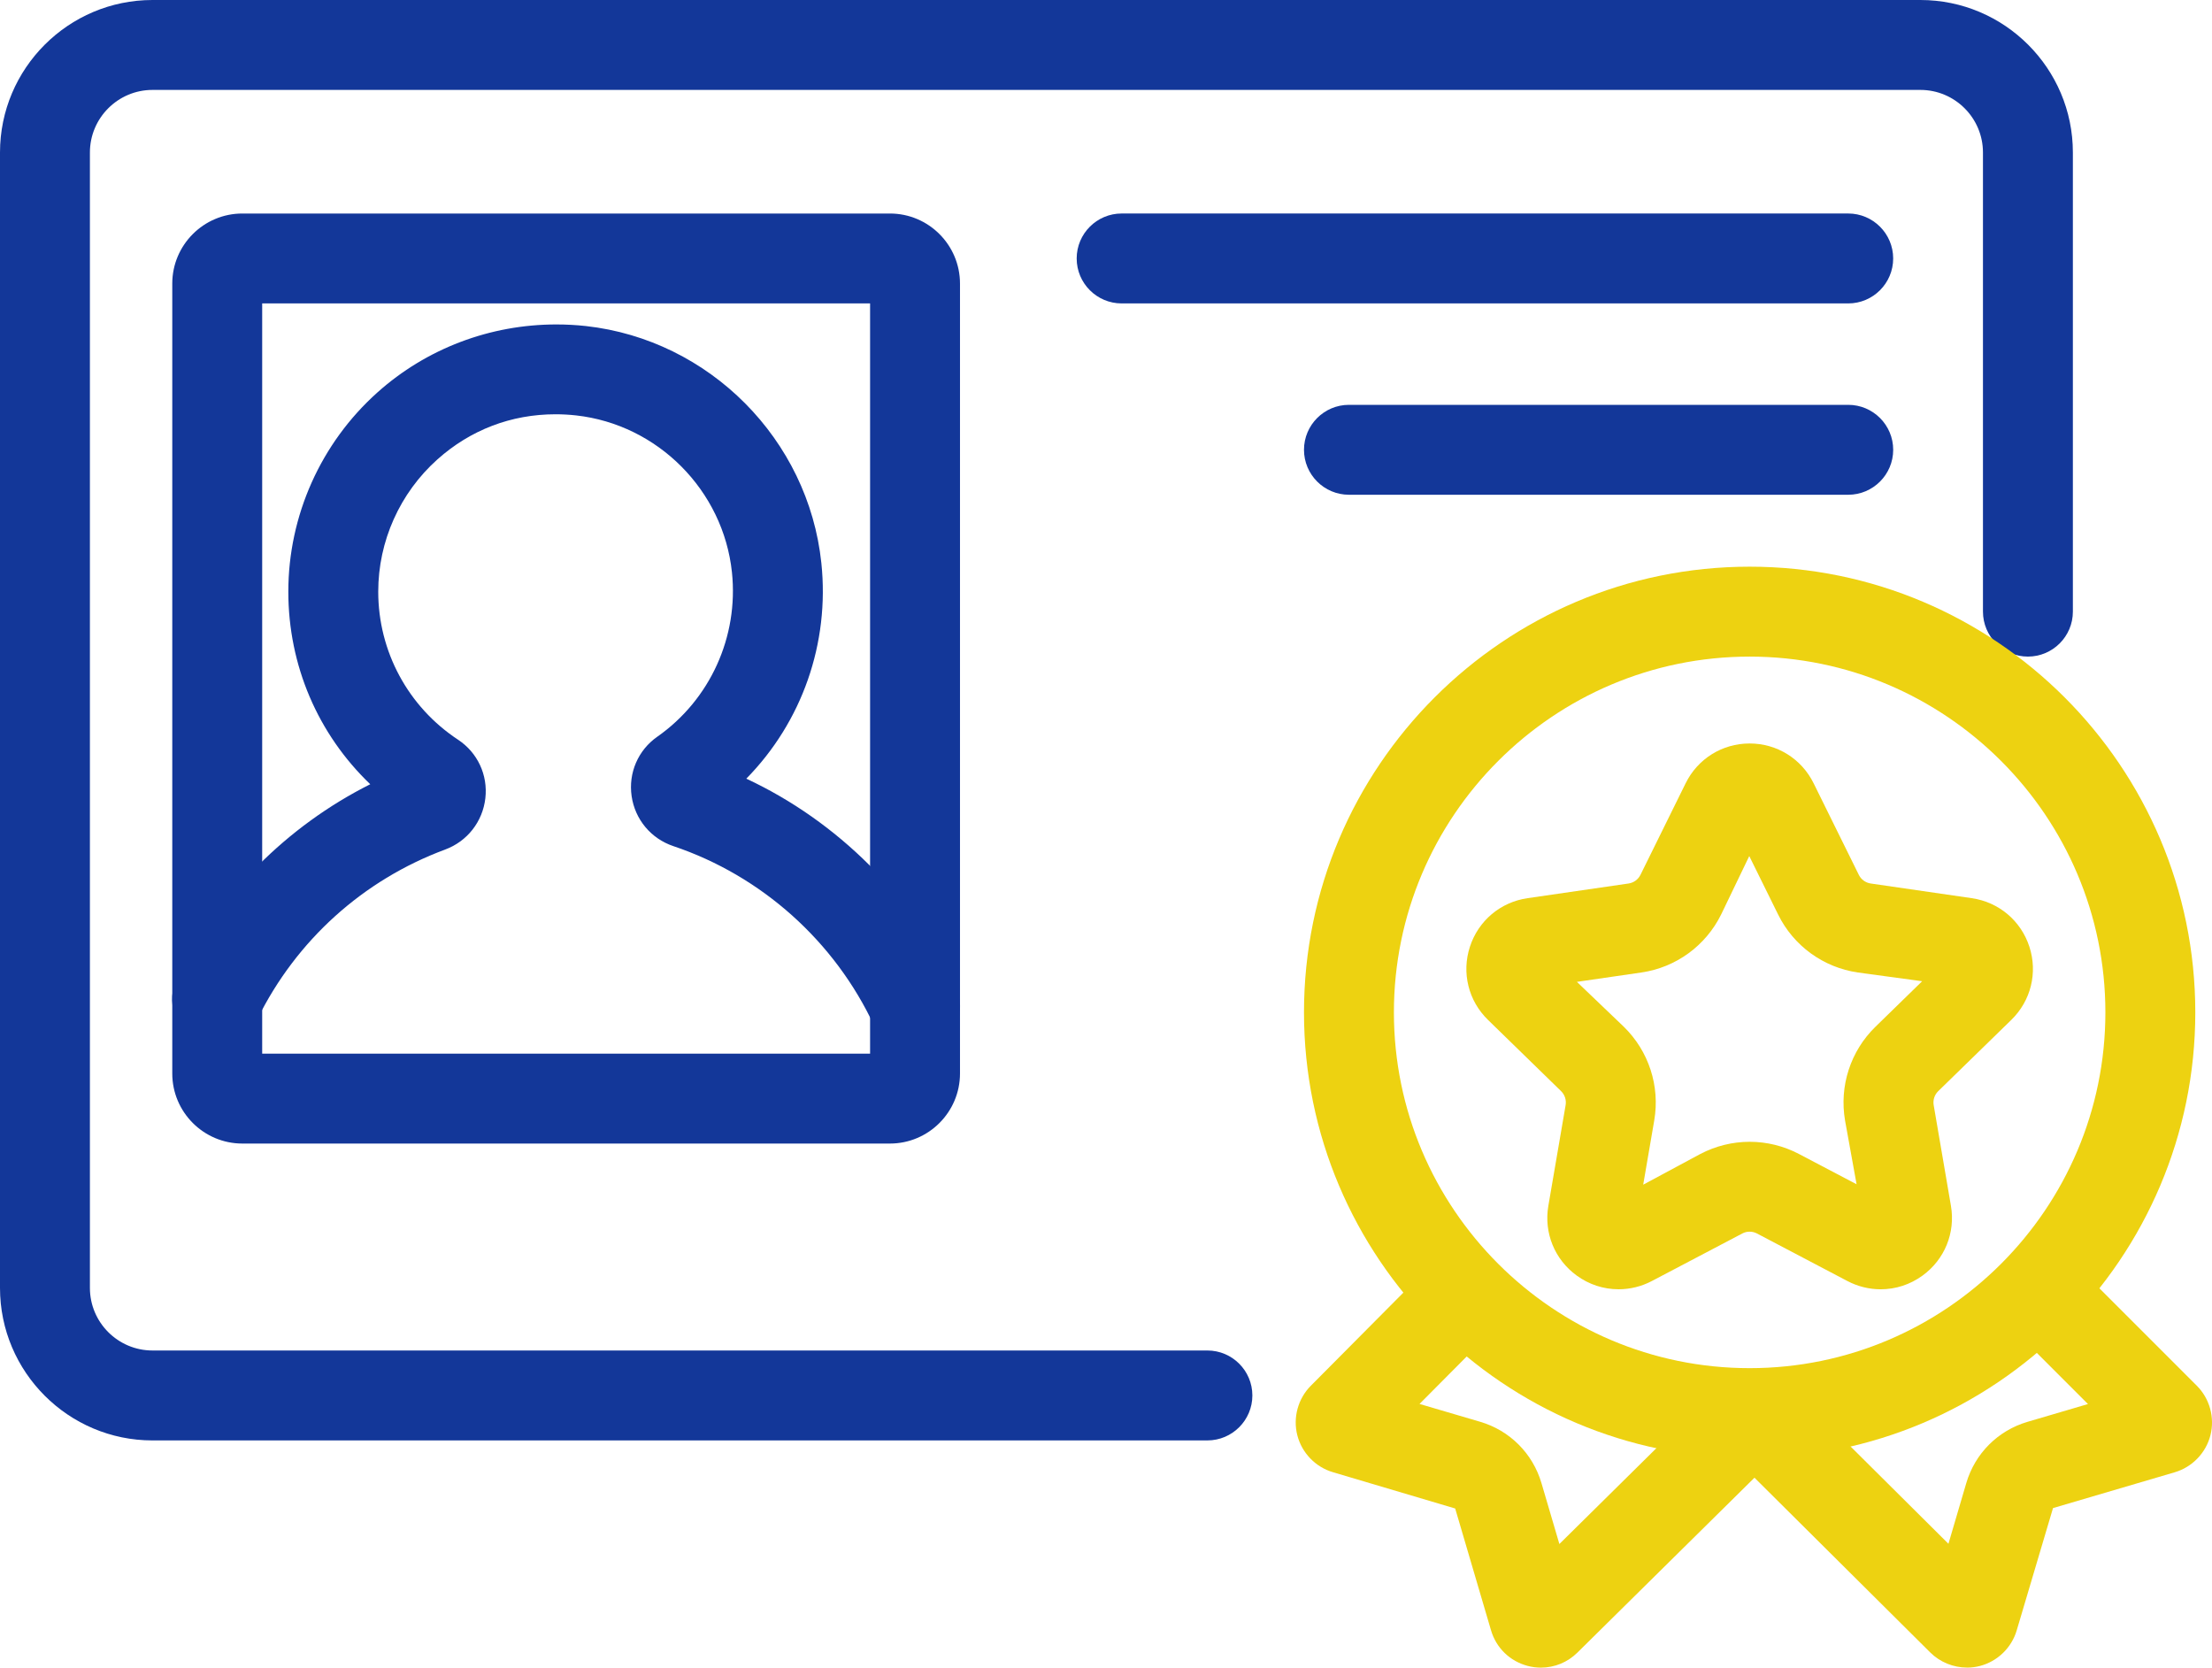
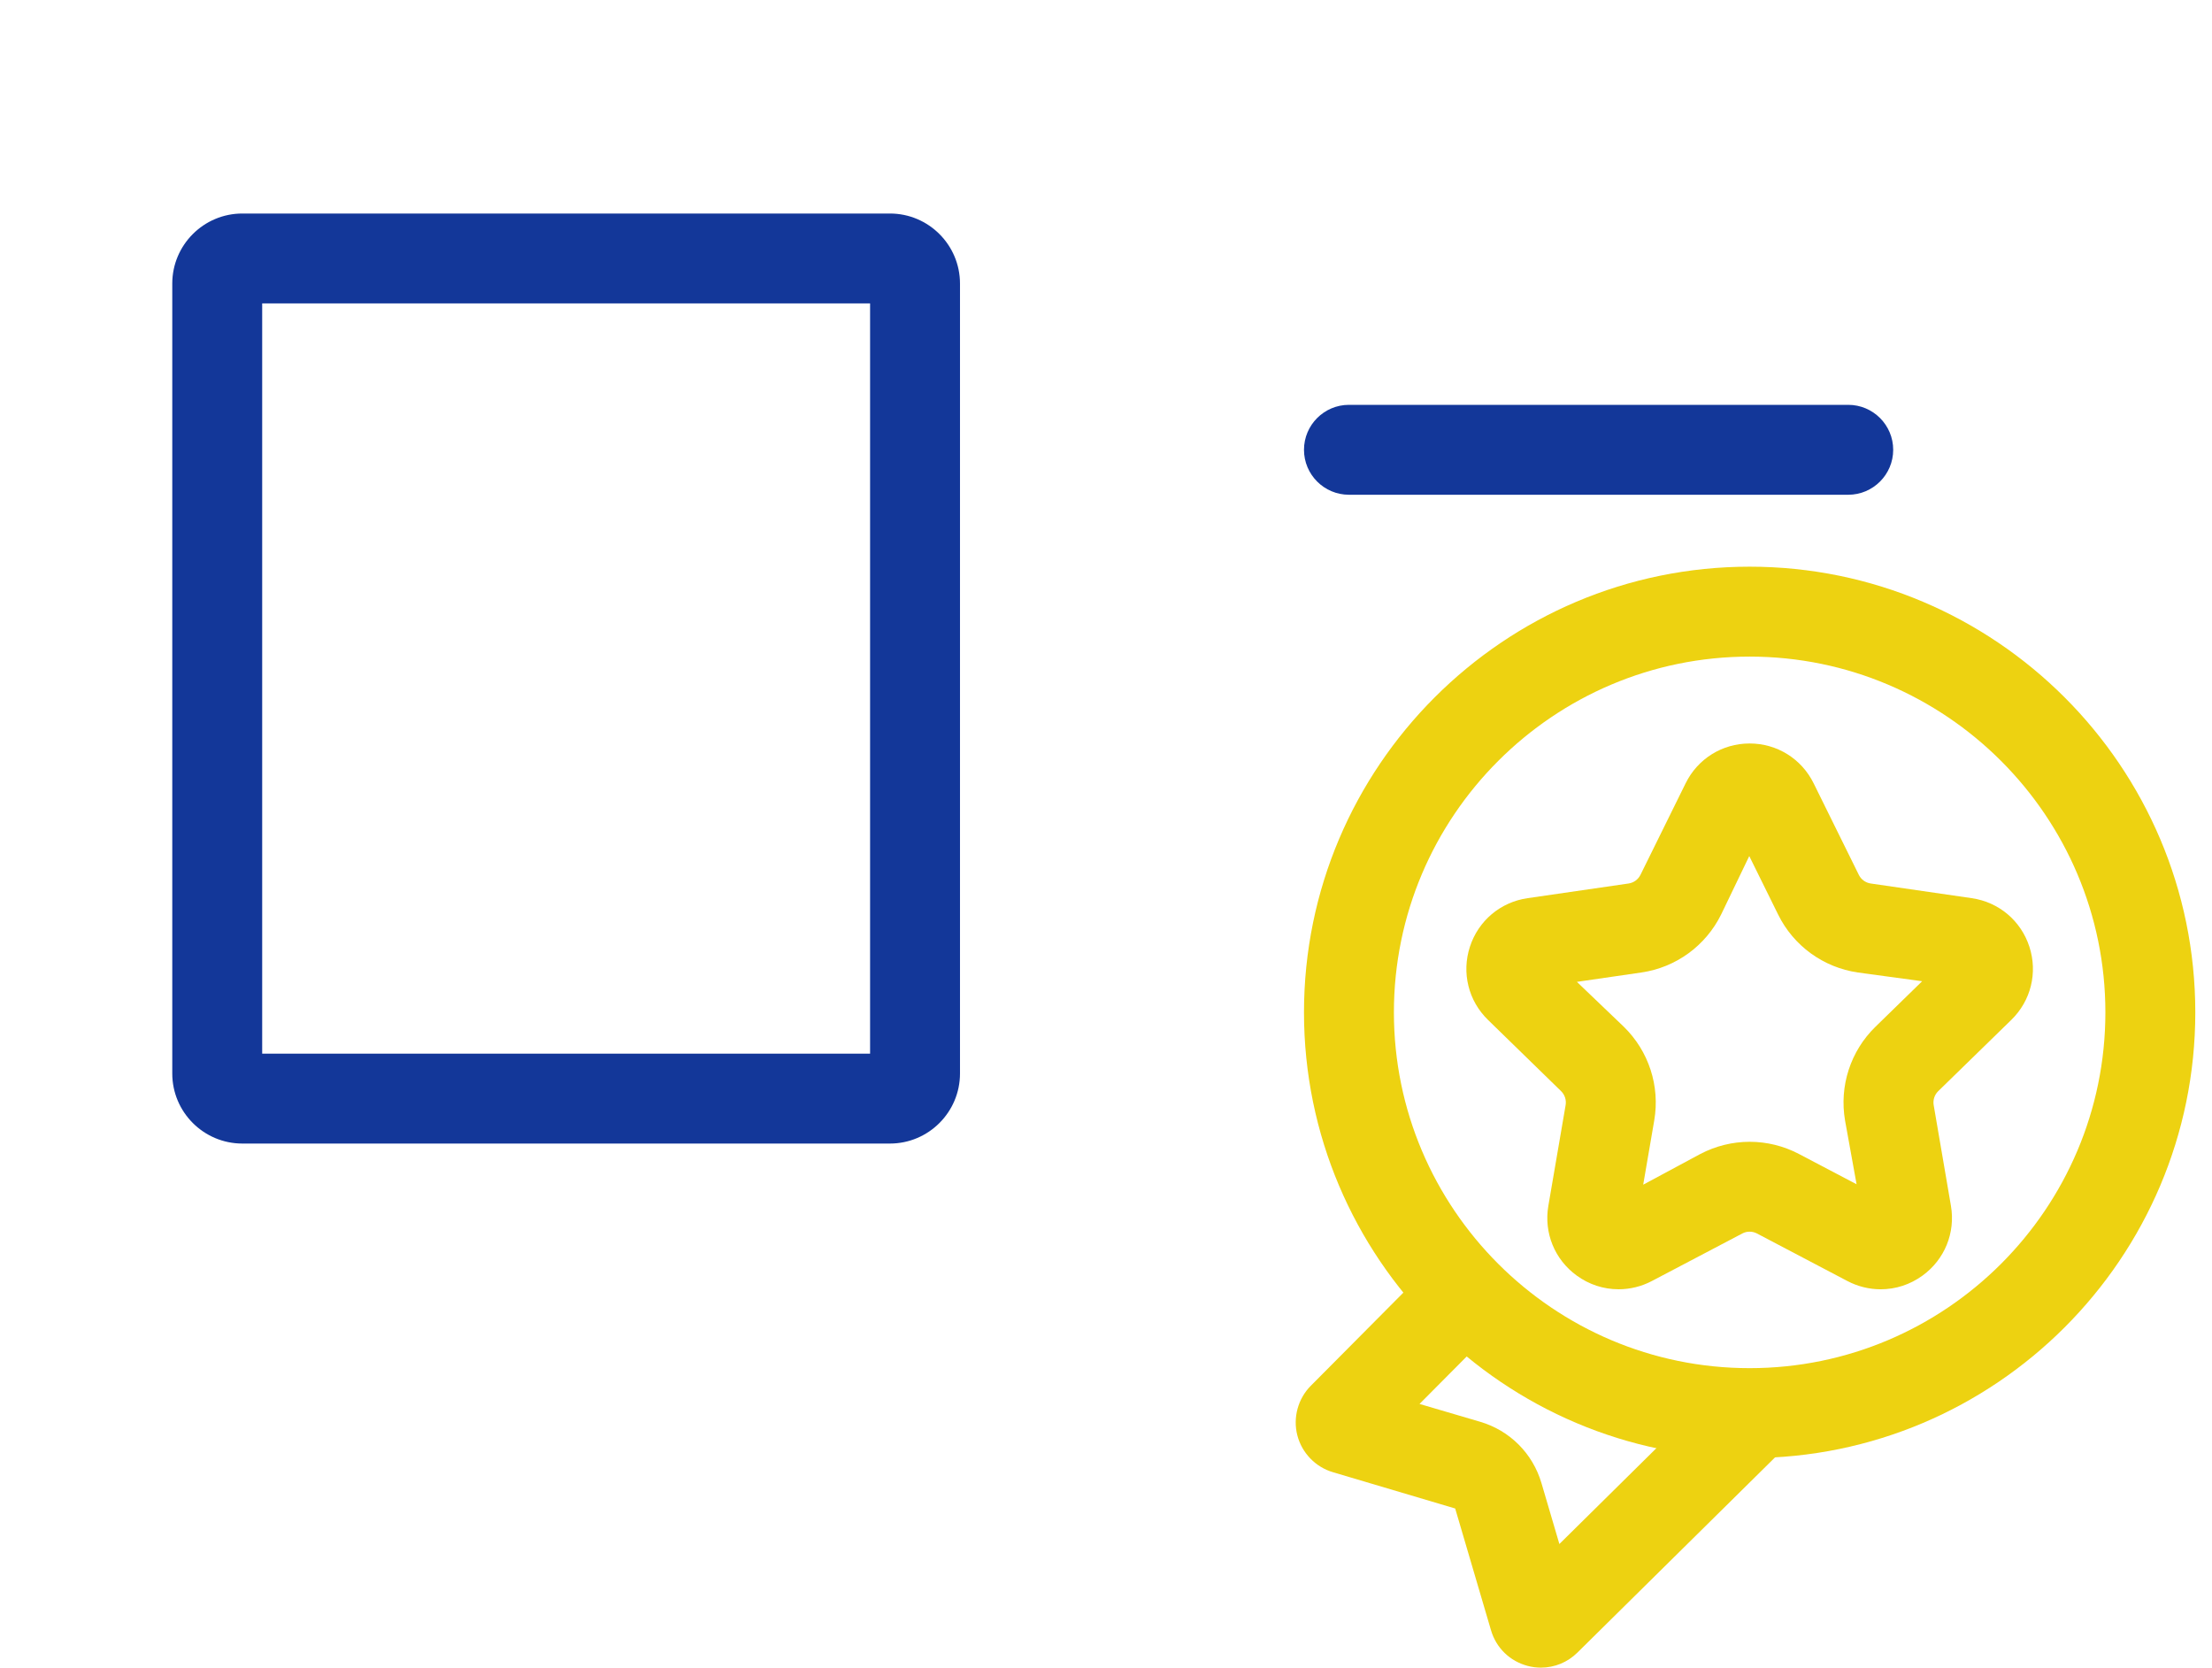
<svg xmlns="http://www.w3.org/2000/svg" id="_レイヤー_2" width="123.011" height="92.73" viewBox="0 0 123.011 92.73">
  <defs>
    <style>.cls-1{fill:#133799;}.cls-1,.cls-2{stroke-width:0px;}.cls-2{fill:#edd211;}</style>
  </defs>
  <g id="_レイヤー_1-2">
-     <path class="cls-1" d="M50.892,58.508c-.969,0-1.859-.567-2.268-1.445-2.193-4.714-6.269-8.364-11.182-10.015-1.242-.418-2.13-1.483-2.317-2.78-.186-1.289.359-2.554,1.423-3.299,2.94-2.059,4.533-5.562,4.156-9.145-.478-4.552-4.124-8.221-8.669-8.725-.38-.042-.765-.063-1.143-.063-2.463,0-4.735.869-6.57,2.512-2.089,1.87-3.288,4.55-3.288,7.352,0,3.323,1.661,6.402,4.443,8.235,1.082.715,1.661,1.96,1.514,3.249-.149,1.306-1.005,2.399-2.235,2.855-4.568,1.697-8.276,5.044-10.441,9.425-.424.859-1.283,1.394-2.242,1.394-.381,0-.765-.09-1.108-.26-.598-.296-1.045-.808-1.26-1.439-.214-.633-.169-1.311.127-1.909,2.325-4.704,6.11-8.506,10.758-10.842-2.913-2.789-4.556-6.61-4.556-10.708,0-4.223,1.805-8.26,4.953-11.077,2.725-2.439,6.26-3.782,9.956-3.782.546,0,1.098.03,1.641.089,6.866.763,12.371,6.303,13.092,13.174.469,4.466-1.076,8.841-4.173,11.994,5.084,2.377,9.28,6.555,11.654,11.656.582,1.25.038,2.74-1.212,3.321-.334.155-.688.233-1.054.233Z" />
    <path class="cls-1" d="M13.476,63.588c-2.148,0-3.896-1.748-3.896-3.896V15.769c0-2.148,1.748-3.896,3.896-3.896h36.014c2.148,0,3.896,1.748,3.896,3.896v43.923c0,2.148-1.748,3.896-3.896,3.896H13.476ZM48.386,58.588V16.872H14.58v41.716h33.807Z" />
-     <path class="cls-1" d="M62.375,16.872c-1.378,0-2.5-1.121-2.5-2.5s1.122-2.5,2.5-2.5h40.406c1.378,0,2.5,1.121,2.5,2.5s-1.122,2.5-2.5,2.5h-40.406Z" />
    <path class="cls-1" d="M75.016,27.511c-1.378,0-2.5-1.121-2.5-2.5s1.122-2.5,2.5-2.5h27.766c1.378,0,2.5,1.121,2.5,2.5s-1.122,2.5-2.5,2.5h-27.766Z" />
-     <path class="cls-1" d="M8.48,80.096c-4.676,0-8.48-3.805-8.48-8.48V8.48C0,3.805,3.804,0,8.48,0h98.314c4.676,0,8.48,3.805,8.48,8.48v25.53c0,1.379-1.122,2.5-2.5,2.5s-2.5-1.121-2.5-2.5V8.48c0-1.919-1.562-3.48-3.48-3.48H8.48c-1.919,0-3.48,1.562-3.48,3.48v63.135c0,1.919,1.561,3.48,3.48,3.48h58.665c1.378,0,2.5,1.121,2.5,2.5s-1.122,2.5-2.5,2.5H8.48Z" />
    <path class="cls-2" d="M97.299,81.077c-13.666,0-24.783-11.118-24.783-24.783s11.118-24.783,24.783-24.783c13.665,0,24.783,11.118,24.783,24.783s-11.118,24.783-24.783,24.783ZM97.299,36.511c-10.909,0-19.783,8.875-19.783,19.783s8.875,19.783,19.783,19.783c10.908,0,19.783-8.875,19.783-19.783s-8.875-19.783-19.783-19.783Z" />
    <path class="cls-2" d="M85.694,92.73c-.244,0-.489-.031-.729-.093-.996-.26-1.761-1.001-2.049-1.985l-1.992-6.771-6.796-2.017c-.974-.286-1.733-1.075-1.984-2.058-.25-.984.04-2.04.759-2.757l6.643-6.685c.473-.476,1.103-.737,1.773-.737.665,0,1.291.259,1.763.728.978.972.982,2.557.011,3.535l-4.152,4.177,3.369.991c1.65.484,2.926,1.76,3.412,3.411l.996,3.387,8.869-8.76c.472-.465,1.096-.721,1.758-.721.674,0,1.306.265,1.779.744.468.474.725,1.104.72,1.771-.004.668-.268,1.294-.743,1.764l-11.382,11.241c-.546.538-1.265.834-2.023.834Z" />
-     <path class="cls-2" d="M109.384,92.727c-.759,0-1.503-.306-2.039-.838l-11.306-11.24c-.977-.972-.982-2.557-.011-3.535.474-.476,1.104-.736,1.773-.736.665,0,1.291.258,1.762.726l8.791,8.739.991-3.371c.485-1.651,1.761-2.928,3.413-3.412l3.356-.987-4.357-4.357c-.975-.975-.975-2.561,0-3.535.472-.473,1.1-.732,1.768-.732s1.295.26,1.768.732l6.873,6.873c.717.715,1.007,1.771.757,2.755-.25.982-1.011,1.771-1.985,2.058l-6.769,1.991-2.018,6.798c-.285.971-1.072,1.73-2.052,1.983-.236.06-.476.09-.715.09Z" />
    <path class="cls-2" d="M104.583,71.692c-.64,0-1.28-.16-1.851-.461l-5.024-2.641c-.127-.067-.269-.102-.41-.102s-.282.034-.407.101l-5.029,2.643c-.57.301-1.209.459-1.849.459-.839,0-1.645-.263-2.329-.761-1.231-.894-1.836-2.381-1.579-3.881l.96-5.596c.049-.286-.045-.577-.252-.779l-4.066-3.963c-1.09-1.062-1.474-2.621-1.004-4.067.471-1.448,1.699-2.482,3.205-2.7l5.617-.816c.287-.042.535-.222.663-.482l2.512-5.091c.673-1.365,2.037-2.213,3.559-2.213,1.521,0,2.884.848,3.558,2.213l2.513,5.091c.129.261.376.44.663.482l5.619.816c1.505.218,2.732,1.252,3.204,2.699.47,1.447.085,3.006-1.004,4.068l-4.065,3.963c-.208.202-.302.493-.253.779l.959,5.596c.257,1.499-.348,2.986-1.578,3.88-.685.499-1.49.763-2.33.763ZM90.296,57.088c1.393,1.357,2.025,3.304,1.698,5.212l-.614,3.575,3.174-1.706c.849-.445,1.794-.679,2.744-.679s1.896.232,2.736.674l3.212,1.688-.641-3.544c-.329-1.918.304-3.863,1.69-5.214l2.597-2.532-3.57-.485c-1.926-.28-3.581-1.483-4.437-3.22l-1.607-3.255-1.563,3.247c-.861,1.744-2.517,2.947-4.432,3.226l-3.59.522,2.602,2.49Z" />
  </g>
</svg>